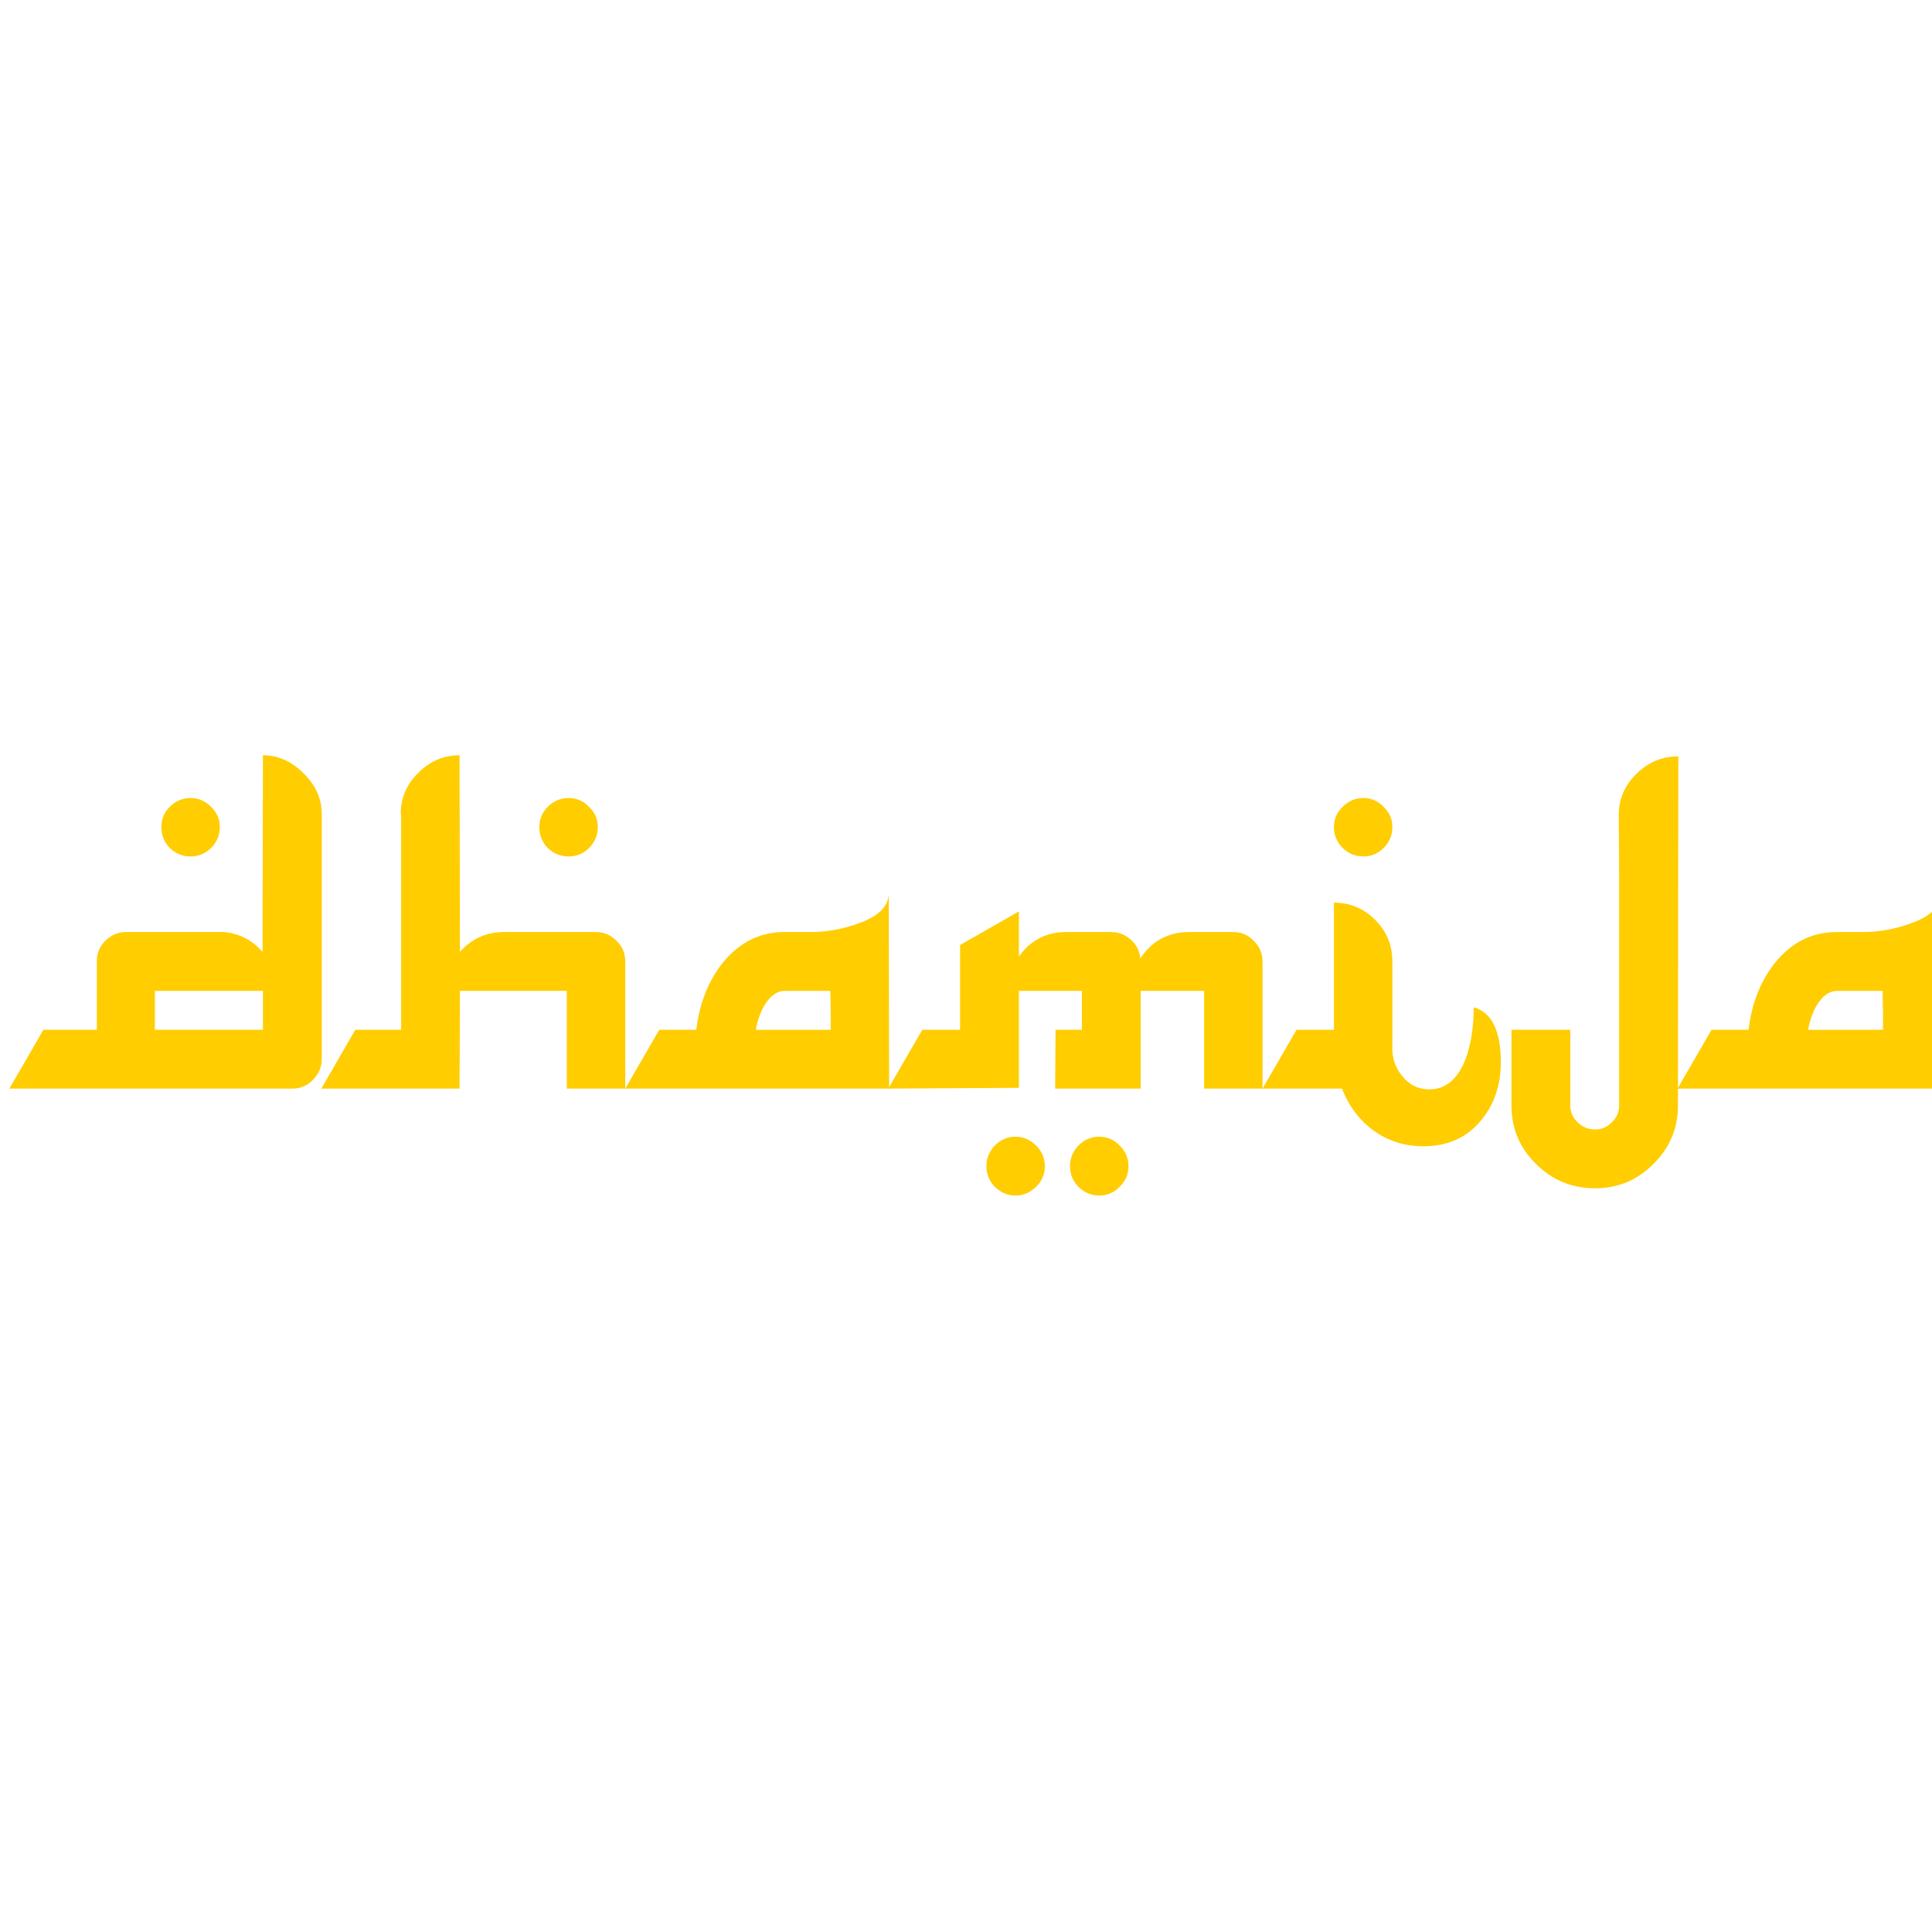
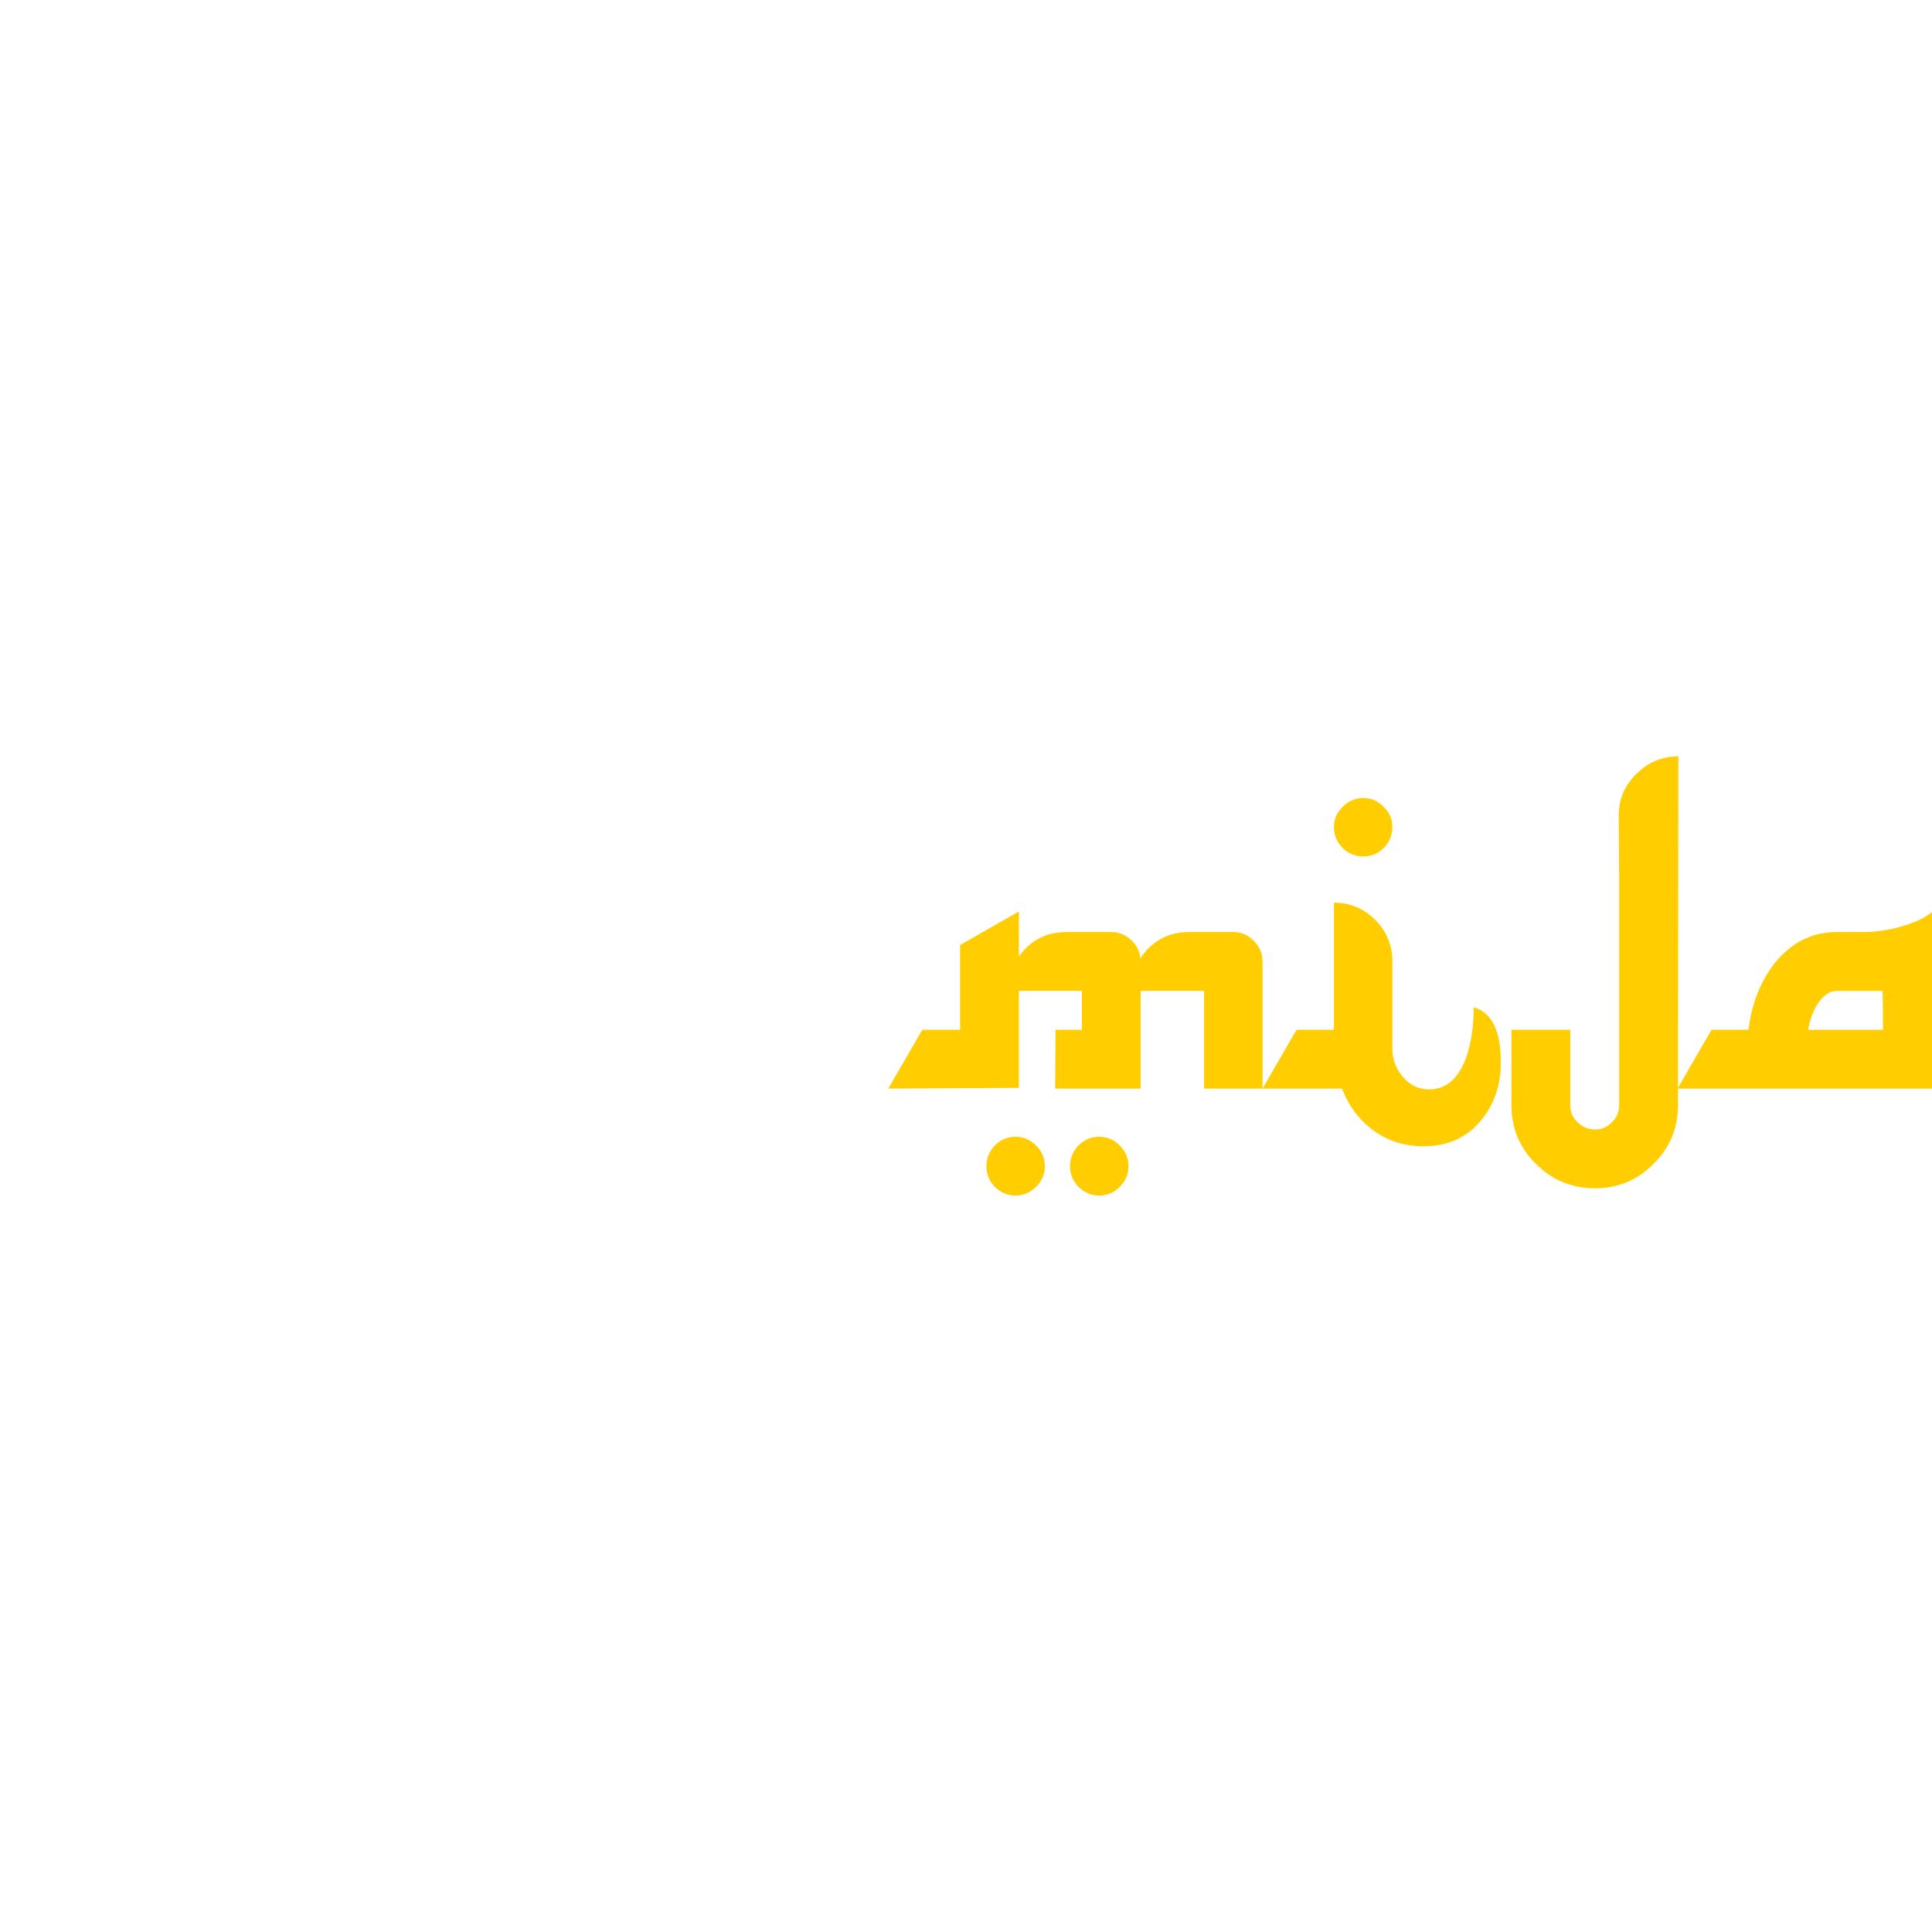
<svg xmlns="http://www.w3.org/2000/svg" height="2500" width="2500" viewBox="133.2 425.917 727.163 165.713">
  <filter id="a" height="2.349" width="2.339" x="-.577" y="-.577">
    <feComponentTransfer in="SourceGraphic">
      <feFuncR slope="0" type="linear" />
      <feFuncG slope="0" type="linear" />
      <feFuncB slope="0" type="linear" />
    </feComponentTransfer>
    <feGaussianBlur stdDeviation="3.4 3.4" />
    <feOffset dx="3.536" dy="3.535" />
    <feComponentTransfer result="1">
      <feFuncR intercept=".702" type="linear" />
      <feFuncG intercept=".6" type="linear" />
      <feFuncB intercept=".208" type="linear" />
      <feFuncA slope=".648" type="linear" />
    </feComponentTransfer>
    <feComposite in="SourceGraphic" in2="1" result="2" />
    <feComponentTransfer in="2">
      <feFuncR slope="0" type="linear" />
      <feFuncG slope="0" type="linear" />
      <feFuncB slope="0" type="linear" />
    </feComponentTransfer>
    <feGaussianBlur stdDeviation="2 2" />
    <feOffset dx="-3.536" dy="-3.535" result="3" />
    <feComponentTransfer in="2">
      <feFuncR slope="0" type="linear" />
      <feFuncG slope="0" type="linear" />
      <feFuncB slope="0" type="linear" />
    </feComponentTransfer>
    <feGaussianBlur stdDeviation="2 2" />
    <feOffset dx="3.536" dy="3.535" result="4" />
    <feComposite in="3" in2="4" k2="1" k3="-1" operator="arithmetic" />
    <feComponentTransfer result="5">
      <feFuncR intercept="1" type="linear" />
      <feFuncG intercept=".859" type="linear" />
      <feFuncB intercept=".298" type="linear" />
      <feFuncA type="linear" />
    </feComponentTransfer>
    <feComposite in="4" in2="3" k2="1" k3="-1" operator="arithmetic" />
    <feComponentTransfer result="6">
      <feFuncR intercept=".6" type="linear" />
      <feFuncG intercept=".478" type="linear" />
      <feFuncB type="linear" />
      <feFuncA type="linear" />
    </feComponentTransfer>
    <feComposite in="5" in2="6" k2="1" k3="1" operator="arithmetic" result="7" />
    <feComposite in="7" in2="2" operator="atop" result="8" />
  </filter>
  <g fill="#ffcd00" filter="url(#a)">
-     <path d="M212.391 452.937q0 4.6-3.305 7.905-3.306 3.162-7.618 3.162-4.599 0-7.904-3.162-3.162-3.306-3.162-7.905 0-4.455 3.162-7.617 3.305-3.306 7.904-3.306 4.312 0 7.618 3.306 3.305 3.162 3.305 7.617m38.374-4.886v92.27q0 4.311-3.305 7.76-3.162 3.306-7.761 3.306H133.2l12.791-22.133h20.122v-25.87q0-4.455 3.161-7.617 3.306-3.306 7.905-3.306h36.793q8.767.862 14.516 7.474l.144-74.018q8.48 0 15.235 6.755 6.898 6.755 6.898 15.379m-22.133 81.203v-14.66h-40.674v14.66zM354.655 452.937q0 4.6-3.305 7.905-3.162 3.162-7.617 3.162-4.6 0-7.905-3.162-3.162-3.306-3.162-7.905 0-4.455 3.162-7.617 3.305-3.306 7.905-3.306 4.455 0 7.617 3.306 3.305 3.162 3.305 7.617m10.349 50.59v47.86h-21.99v-36.793H302.77l-.143 36.793H250.6l12.791-22.133h17.247v-81.203h-.144q0-9.055 6.612-15.522 6.61-6.612 15.522-6.612l.143 74.018q6.612-7.474 16.672-7.474h34.494q4.599 0 7.76 3.306 3.307 3.162 3.307 7.76" />
-     <path d="M464.313 551.387H365l12.791-22.133h13.941q1.725-14.66 9.774-25.008 9.485-11.785 23.283-11.785h9.917q9.054 0 17.821-3.162 11.642-4.024 11.642-11.498zm-21.99-22.133v-7.33l-.144-7.33h-17.103q-4.311 0-7.617 5.318-2.443 4.168-3.306 9.342z" />
    <path d="M604.849 503.528v47.86h-21.99v-36.794H559v36.793h-32.194l.144-22.133h9.917v-14.66h-23.715V551.1l-49.153.287 12.791-22.133h14.229v-31.906l22.133-12.648v16.96q6.612-9.199 17.822-9.199h16.96q4.167 0 7.33 2.874 3.161 2.731 3.592 7.043 6.611-9.917 18.397-9.917h16.672q4.455 0 7.617 3.306 3.306 3.162 3.306 7.76m-50.447 77.036q0 4.6-3.306 7.761-3.162 3.306-7.76 3.306-4.456 0-7.762-3.306-3.162-3.162-3.162-7.76 0-4.456 3.162-7.762 3.306-3.305 7.761-3.305 4.6 0 7.761 3.305 3.306 3.306 3.306 7.761m-31.476 0q0 4.6-3.305 7.761-3.306 3.306-7.761 3.306-4.456 0-7.761-3.306-3.162-3.162-3.162-7.76 0-4.456 3.162-7.762 3.305-3.305 7.76-3.305 4.456 0 7.762 3.305 3.305 3.306 3.305 7.761M653.716 452.937q0 4.6-3.306 7.905-3.162 3.162-7.617 3.162-4.456 0-7.761-3.162-3.306-3.306-3.306-7.905 0-4.455 3.306-7.617 3.305-3.306 7.76-3.306 4.456 0 7.618 3.306 3.306 3.162 3.306 7.617m40.817 88.534q0 13.366-7.905 22.42-7.904 9.199-21.27 9.199-10.492 0-18.685-5.893-8.048-5.893-11.929-15.81H604.85l12.791-22.133h14.085v-47.86q9.055 0 15.522 6.468 6.468 6.467 6.468 15.666v31.906q-.288 6.324 3.593 11.067 4.024 5.174 10.348 5.174 9.198 0 13.654-11.498 3.018-8.336 3.018-19.403 10.204 2.875 10.204 20.697M761.352 426.348l-.143 131.363q0 12.935-9.199 21.99-9.054 9.198-21.99 9.198-13.078 0-22.276-9.198-9.199-9.055-9.199-21.99v-28.457h22.134v28.457q0 3.737 2.73 6.324 2.731 2.73 6.612 2.73 3.737 0 6.324-2.73 2.73-2.587 2.73-6.324V471.91l-.143-23.427v-.431q.143-8.767 6.61-15.091 6.612-6.612 15.81-6.612" />
    <path d="M860.363 551.387H761.05l12.791-22.133h13.941q1.725-14.66 9.774-25.008 9.485-11.785 23.283-11.785h9.917q9.054 0 17.821-3.162 11.642-4.024 11.642-11.498zm-21.99-22.133v-7.33l-.144-7.33h-17.103q-4.311 0-7.617 5.318-2.443 4.168-3.306 9.342z" />
  </g>
</svg>